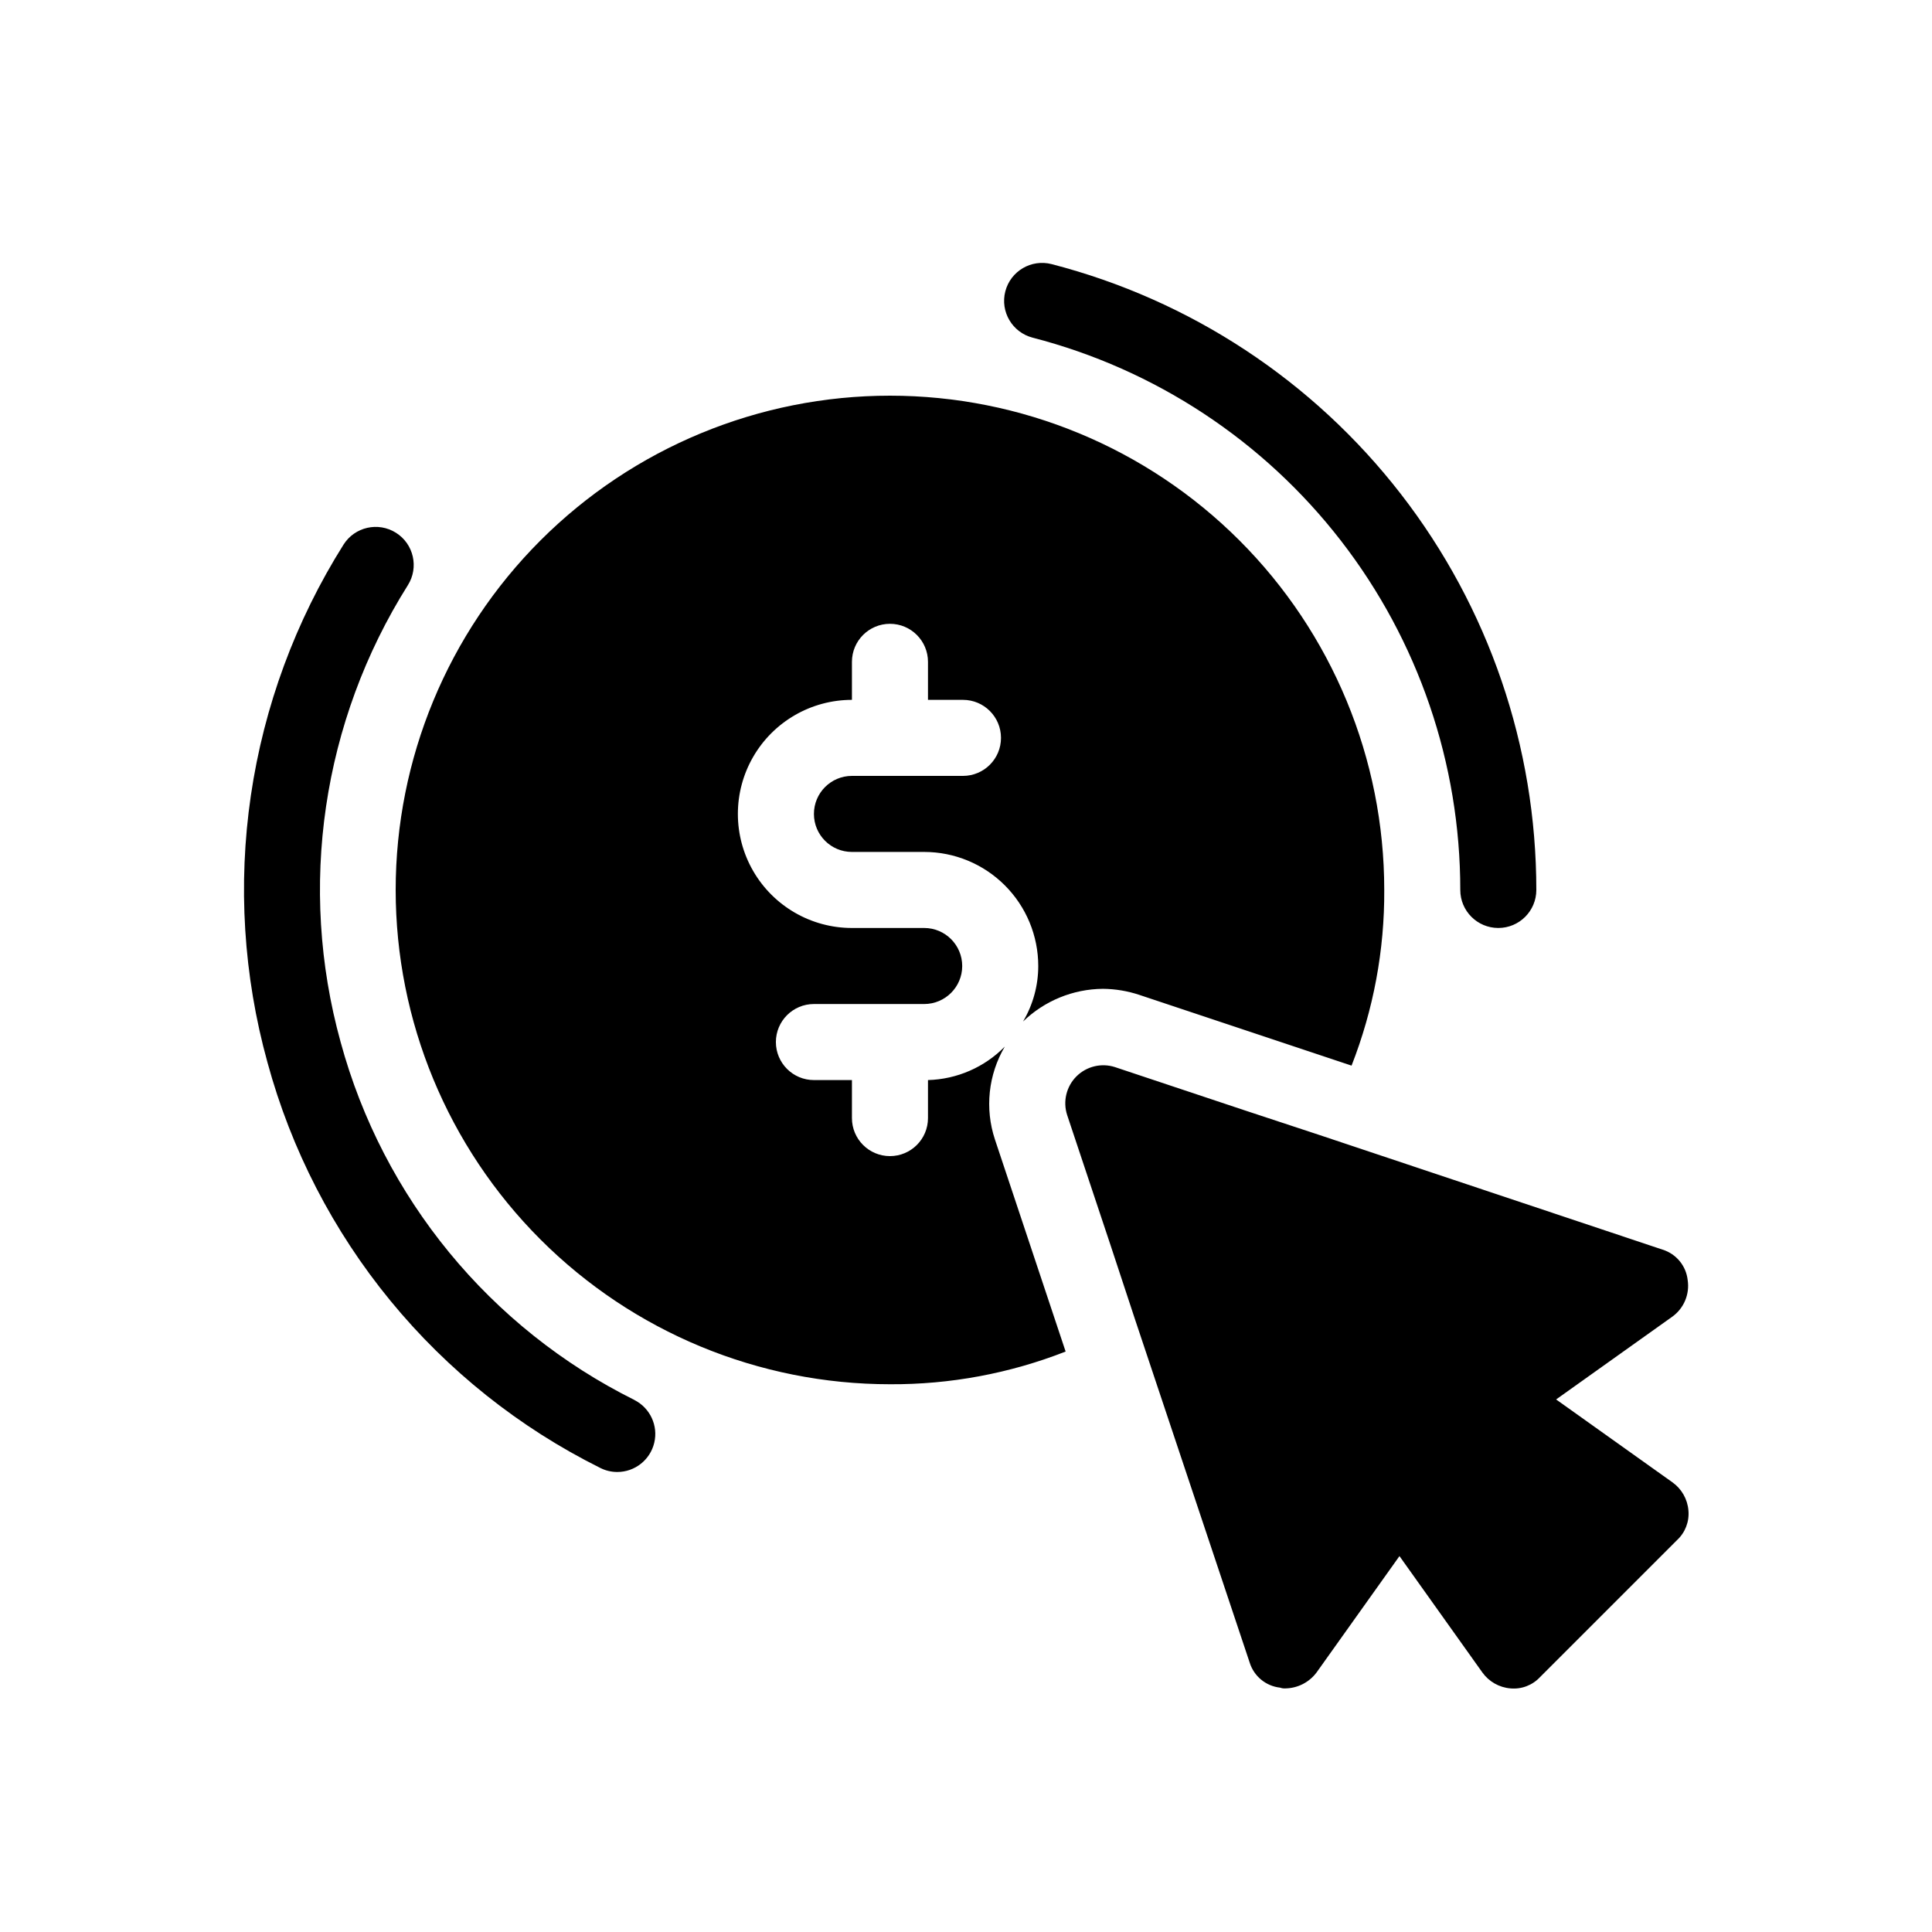
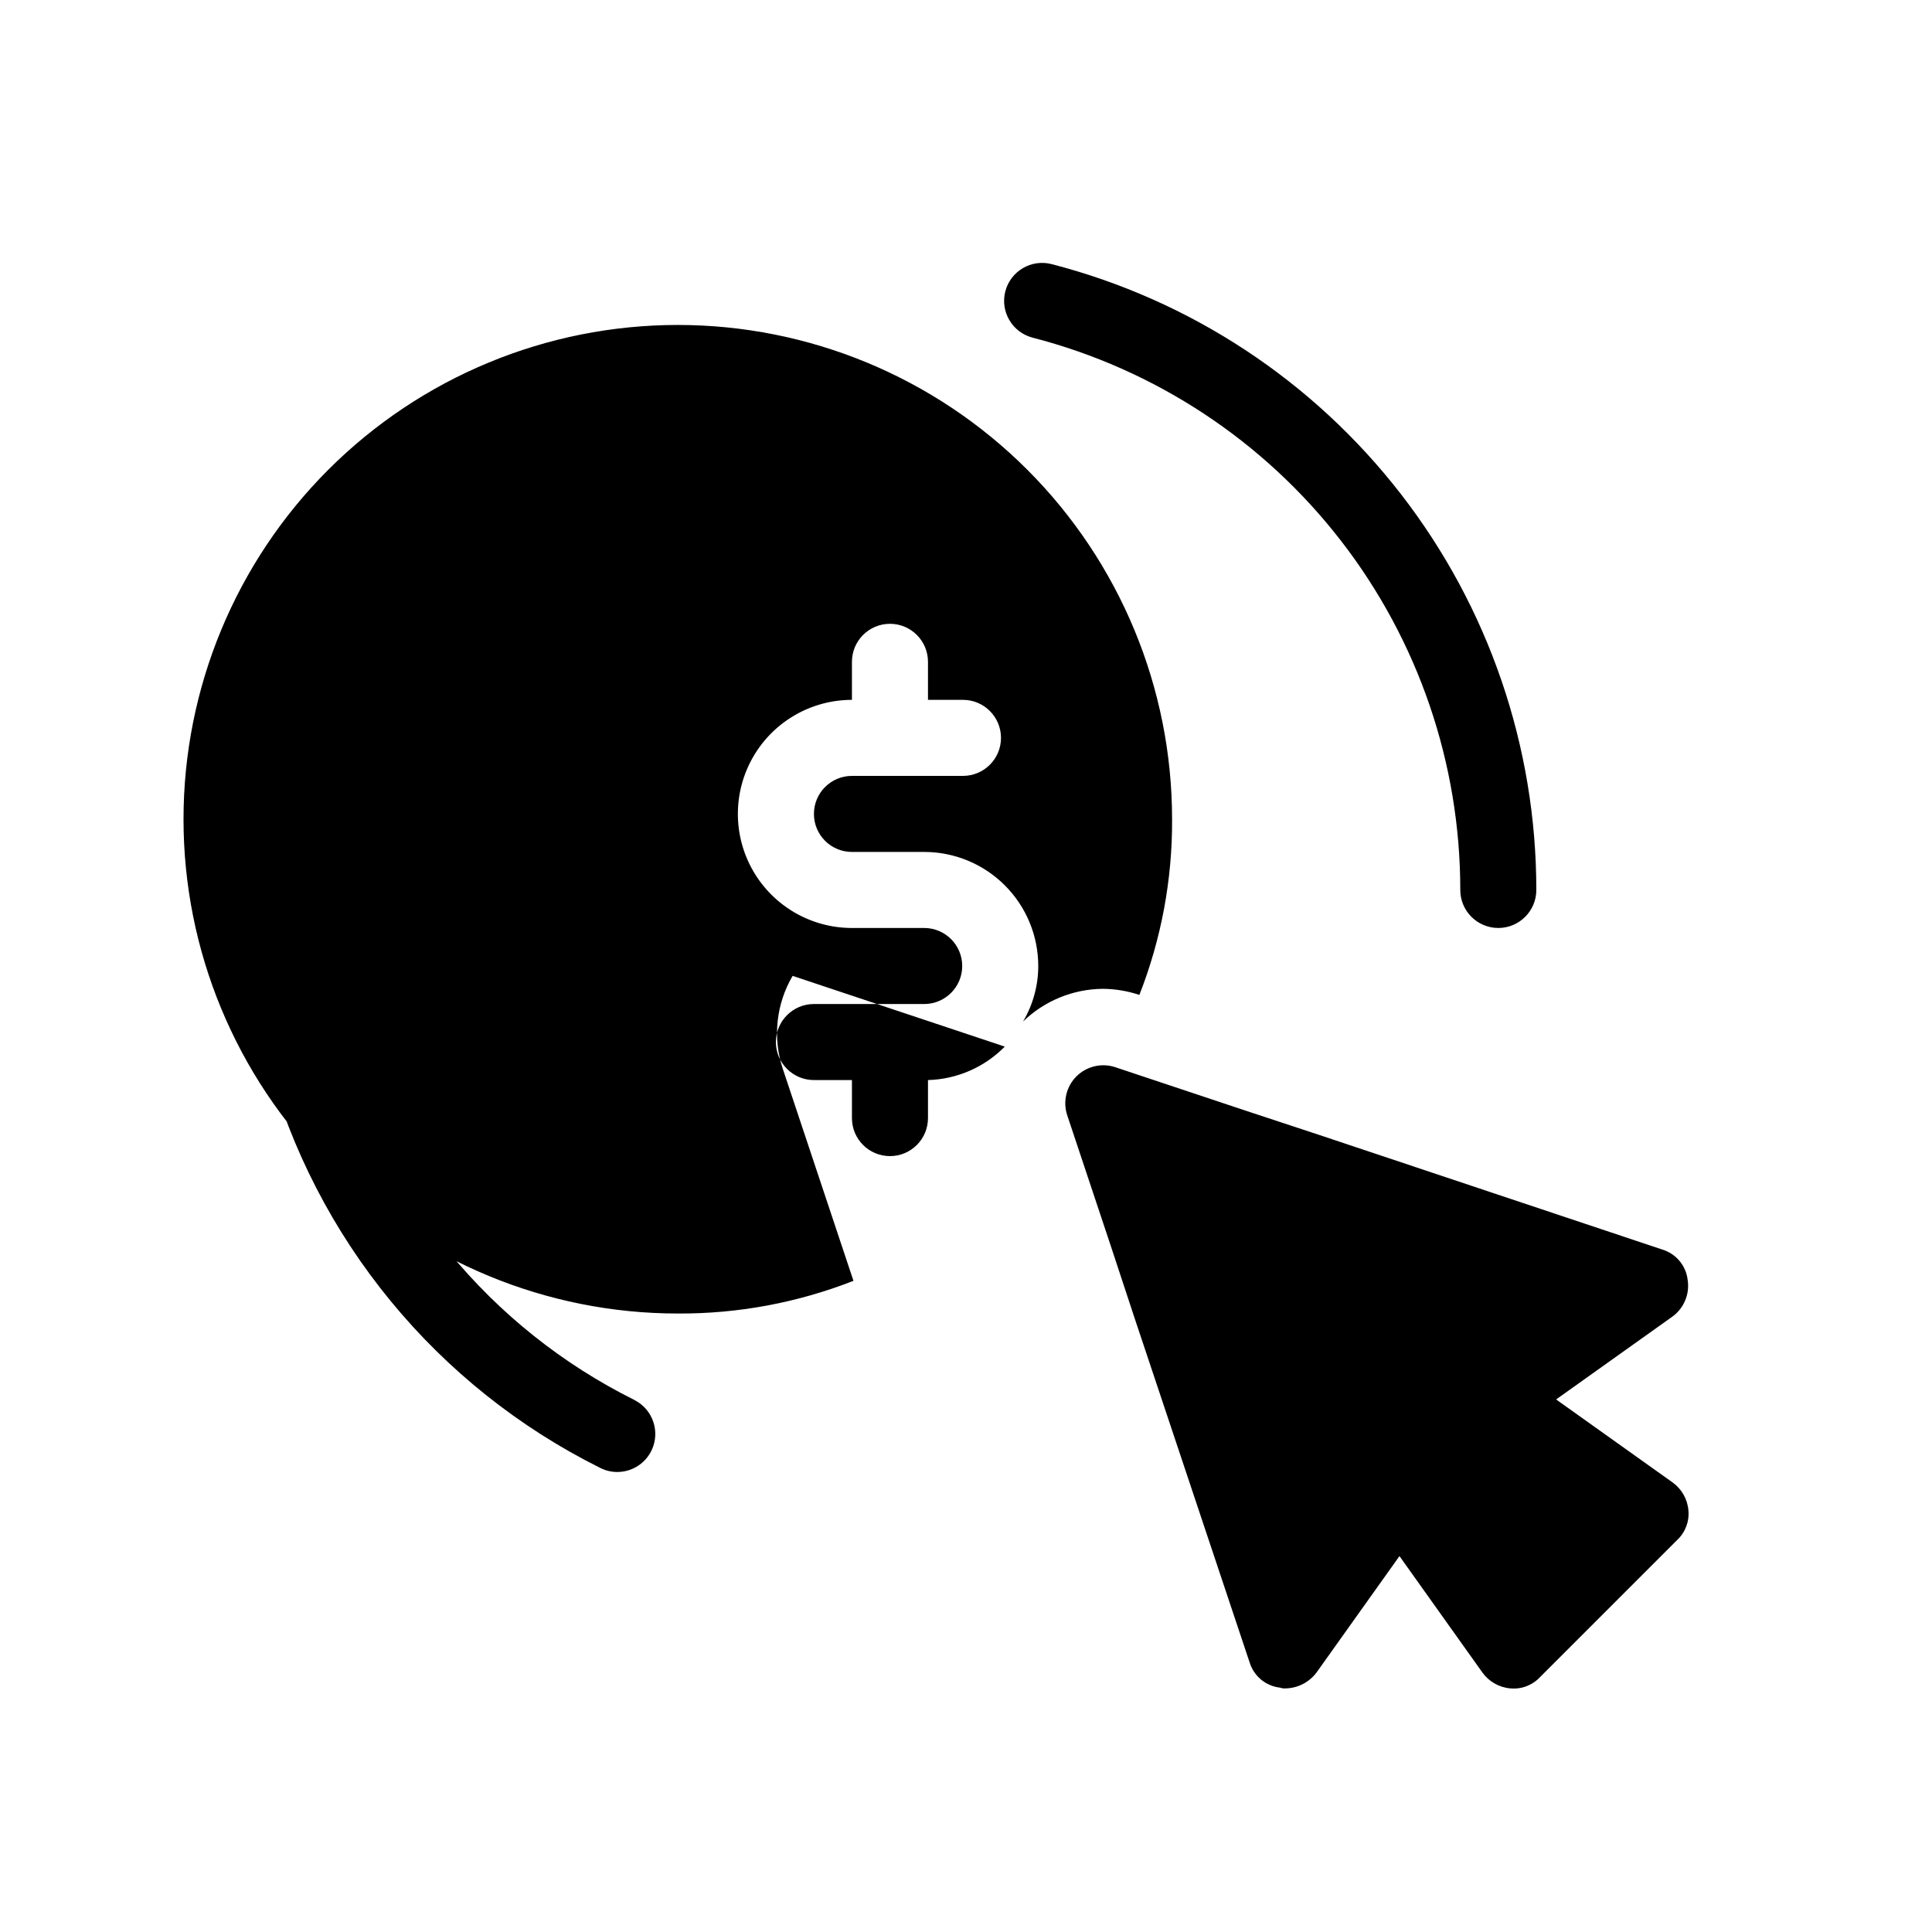
<svg xmlns="http://www.w3.org/2000/svg" fill="#000000" width="800px" height="800px" version="1.1" viewBox="144 144 512 512">
-   <path d="m410.42 221.21c1.402-5.379 6.891-8.605 12.273-7.215 36.766 9.496 69.332 30.941 92.582 60.965 23.254 30.02 35.867 66.918 35.867 104.89 0 5.562-4.512 10.074-10.074 10.074-5.566 0-10.078-4.512-10.078-10.074 0.008-33.512-11.121-66.07-31.637-92.566-20.516-26.496-49.254-45.422-81.699-53.801-5.387-1.395-8.625-6.887-7.234-12.273zm-98.285 293.8c-38.305-19.055-66.641-53.57-77.867-94.855-11.352-41.062-4.883-85.008 17.812-121.06 2.973-4.707 1.566-10.934-3.141-13.902-4.711-2.973-10.934-1.566-13.906 3.144-12.719 20.211-21.078 42.855-24.551 66.48-3.469 23.629-1.973 47.719 4.398 70.734 6.285 23.117 17.391 44.641 32.586 63.16 15.195 18.52 34.137 33.617 55.582 44.293 1.402 0.719 2.957 1.09 4.531 1.09 4.664 0 8.719-3.199 9.801-7.734 1.086-4.535-1.086-9.223-5.246-11.332zm98.141-93.648h0.004c-5.383 5.481-12.68 8.656-20.355 8.867v10.078c0 5.562-4.512 10.074-10.074 10.074-5.566 0-10.078-4.512-10.078-10.074v-10.078h-10.078 0.004c-5.566 0-10.078-4.512-10.078-10.074 0-5.566 4.512-10.078 10.078-10.078h29.223-0.004c5.566 0 10.078-4.512 10.078-10.074 0-5.566-4.512-10.078-10.078-10.078h-19.145c-10.801 0-20.777-5.762-26.18-15.113-5.398-9.352-5.398-20.875 0-30.23 5.402-9.352 15.379-15.113 26.18-15.113v-10.074c0-5.566 4.512-10.078 10.078-10.078 5.562 0 10.074 4.512 10.074 10.078v10.074h9.27c5.566 0 10.078 4.512 10.078 10.078 0 5.562-4.512 10.074-10.078 10.074h-29.422c-5.566 0-10.074 4.512-10.074 10.078 0 5.562 4.508 10.074 10.074 10.074h19.145c8.02 0 15.707 3.184 21.375 8.855 5.668 5.668 8.855 13.355 8.855 21.375 0 5.176-1.391 10.258-4.031 14.711 5.68-5.5 13.254-8.602 21.16-8.668 3.289 0.027 6.551 0.574 9.672 1.613l53.809 17.938 2.418 0.805c5.812-14.828 8.754-30.625 8.664-46.551 0-34.742-13.801-68.059-38.367-92.625-24.562-24.566-57.883-38.367-92.621-38.367-34.742 0-68.059 13.801-92.625 38.367s-38.367 57.883-38.367 92.625c0 34.738 13.801 68.059 38.367 92.621 24.566 24.566 57.883 38.367 92.625 38.367 15.926 0.09 31.723-2.852 46.551-8.664l-18.742-56.227c-2.707-8.191-1.754-17.148 2.621-24.586zm176.94 115.47-30.828-21.965 30.832-21.965c3.047-2.219 4.602-5.949 4.031-9.676-0.418-3.769-3.027-6.934-6.652-8.059l-91.09-30.43-19.547-6.449-34.461-11.488c-3.602-1.172-7.559-0.219-10.238 2.457-2.676 2.68-3.629 6.637-2.457 10.238l11.488 34.461 6.449 19.547 30.43 91.09c1.125 3.625 4.289 6.234 8.059 6.652 0.453 0.164 0.934 0.234 1.41 0.199 3.266-0.051 6.316-1.613 8.266-4.231l21.965-30.832 21.965 30.832c1.742 2.438 4.469 3.988 7.457 4.231 2.949 0.27 5.852-0.848 7.859-3.023l36.273-36.273c2.176-2.008 3.293-4.91 3.023-7.859-0.242-2.988-1.793-5.715-4.231-7.457z" />
+   <path d="m410.42 221.21c1.402-5.379 6.891-8.605 12.273-7.215 36.766 9.496 69.332 30.941 92.582 60.965 23.254 30.02 35.867 66.918 35.867 104.89 0 5.562-4.512 10.074-10.074 10.074-5.566 0-10.078-4.512-10.078-10.074 0.008-33.512-11.121-66.07-31.637-92.566-20.516-26.496-49.254-45.422-81.699-53.801-5.387-1.395-8.625-6.887-7.234-12.273zm-98.285 293.8c-38.305-19.055-66.641-53.57-77.867-94.855-11.352-41.062-4.883-85.008 17.812-121.06 2.973-4.707 1.566-10.934-3.141-13.902-4.711-2.973-10.934-1.566-13.906 3.144-12.719 20.211-21.078 42.855-24.551 66.48-3.469 23.629-1.973 47.719 4.398 70.734 6.285 23.117 17.391 44.641 32.586 63.16 15.195 18.52 34.137 33.617 55.582 44.293 1.402 0.719 2.957 1.09 4.531 1.09 4.664 0 8.719-3.199 9.801-7.734 1.086-4.535-1.086-9.223-5.246-11.332zm98.141-93.648h0.004c-5.383 5.481-12.68 8.656-20.355 8.867v10.078c0 5.562-4.512 10.074-10.074 10.074-5.566 0-10.078-4.512-10.078-10.074v-10.078h-10.078 0.004c-5.566 0-10.078-4.512-10.078-10.074 0-5.566 4.512-10.078 10.078-10.078h29.223-0.004c5.566 0 10.078-4.512 10.078-10.074 0-5.566-4.512-10.078-10.078-10.078h-19.145c-10.801 0-20.777-5.762-26.18-15.113-5.398-9.352-5.398-20.875 0-30.23 5.402-9.352 15.379-15.113 26.18-15.113v-10.074c0-5.566 4.512-10.078 10.078-10.078 5.562 0 10.074 4.512 10.074 10.078v10.074h9.27c5.566 0 10.078 4.512 10.078 10.078 0 5.562-4.512 10.074-10.078 10.074h-29.422c-5.566 0-10.074 4.512-10.074 10.078 0 5.562 4.508 10.074 10.074 10.074h19.145c8.02 0 15.707 3.184 21.375 8.855 5.668 5.668 8.855 13.355 8.855 21.375 0 5.176-1.391 10.258-4.031 14.711 5.68-5.5 13.254-8.602 21.16-8.668 3.289 0.027 6.551 0.574 9.672 1.613c5.812-14.828 8.754-30.625 8.664-46.551 0-34.742-13.801-68.059-38.367-92.625-24.562-24.566-57.883-38.367-92.621-38.367-34.742 0-68.059 13.801-92.625 38.367s-38.367 57.883-38.367 92.625c0 34.738 13.801 68.059 38.367 92.621 24.566 24.566 57.883 38.367 92.625 38.367 15.926 0.09 31.723-2.852 46.551-8.664l-18.742-56.227c-2.707-8.191-1.754-17.148 2.621-24.586zm176.94 115.47-30.828-21.965 30.832-21.965c3.047-2.219 4.602-5.949 4.031-9.676-0.418-3.769-3.027-6.934-6.652-8.059l-91.09-30.43-19.547-6.449-34.461-11.488c-3.602-1.172-7.559-0.219-10.238 2.457-2.676 2.68-3.629 6.637-2.457 10.238l11.488 34.461 6.449 19.547 30.43 91.09c1.125 3.625 4.289 6.234 8.059 6.652 0.453 0.164 0.934 0.234 1.41 0.199 3.266-0.051 6.316-1.613 8.266-4.231l21.965-30.832 21.965 30.832c1.742 2.438 4.469 3.988 7.457 4.231 2.949 0.27 5.852-0.848 7.859-3.023l36.273-36.273c2.176-2.008 3.293-4.91 3.023-7.859-0.242-2.988-1.793-5.715-4.231-7.457z" />
</svg>